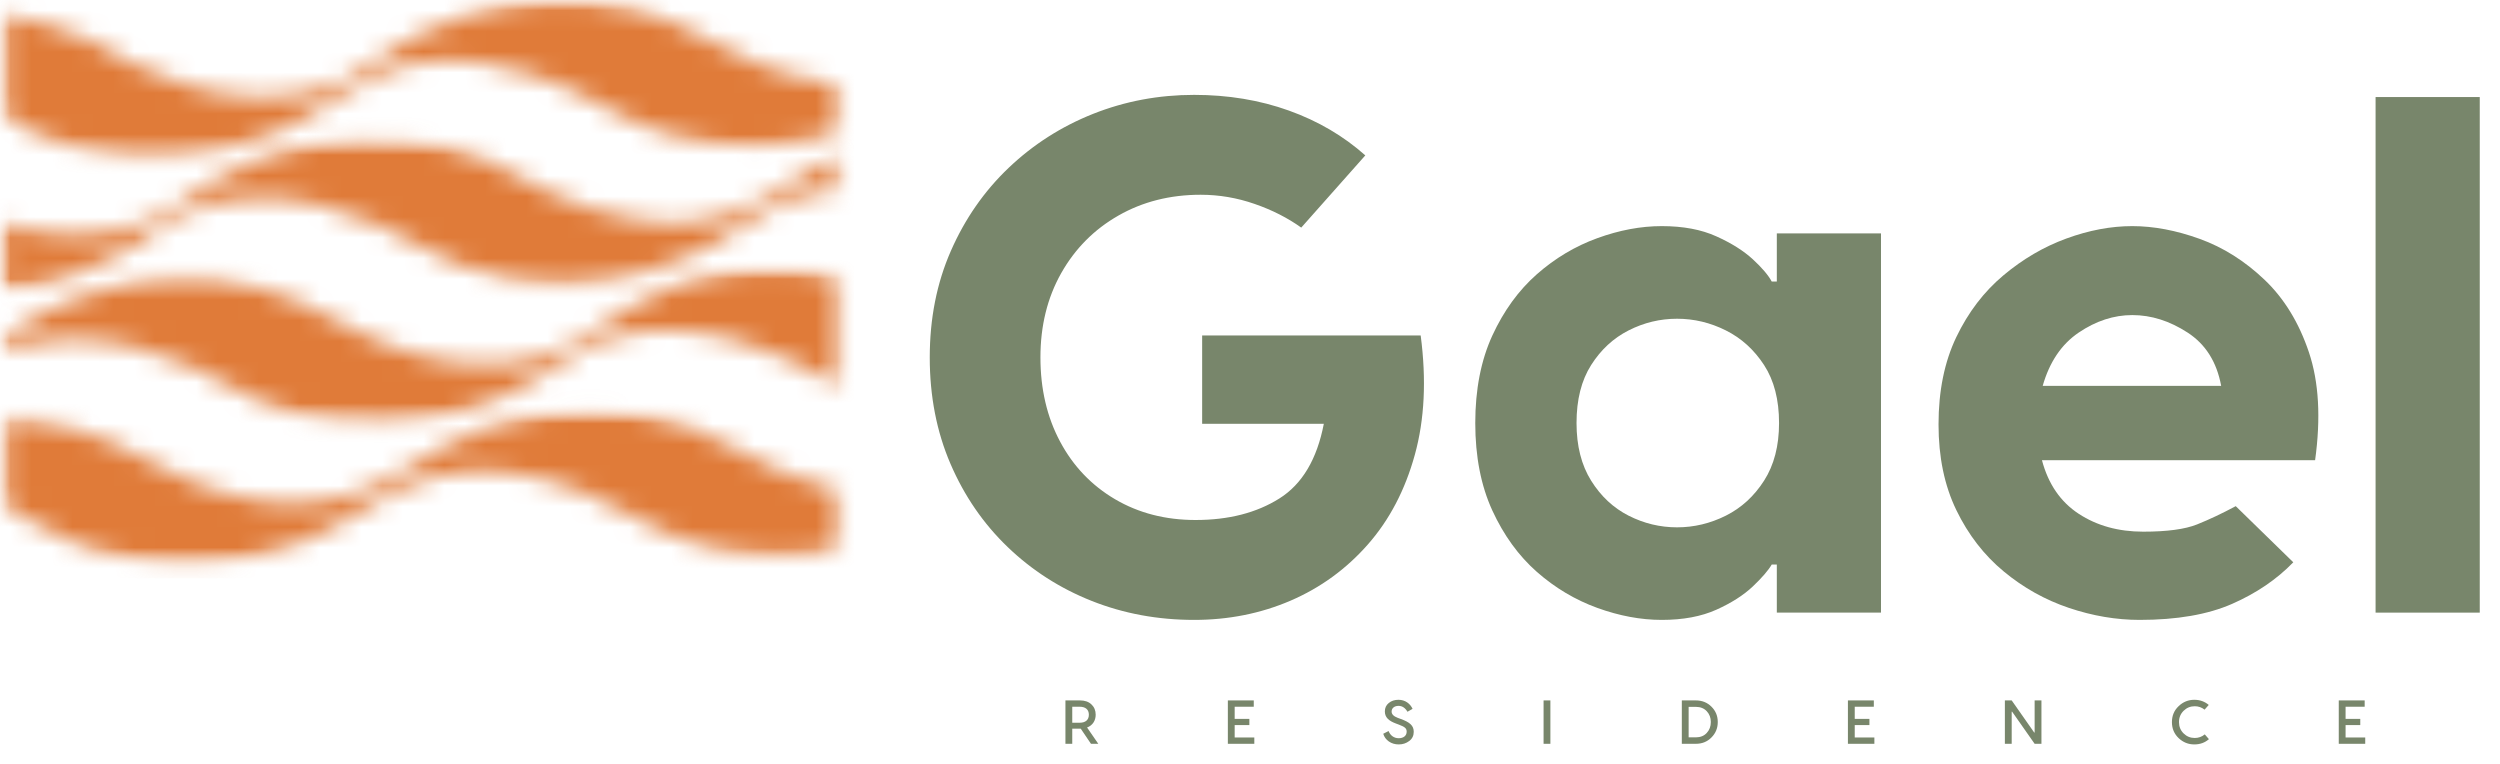
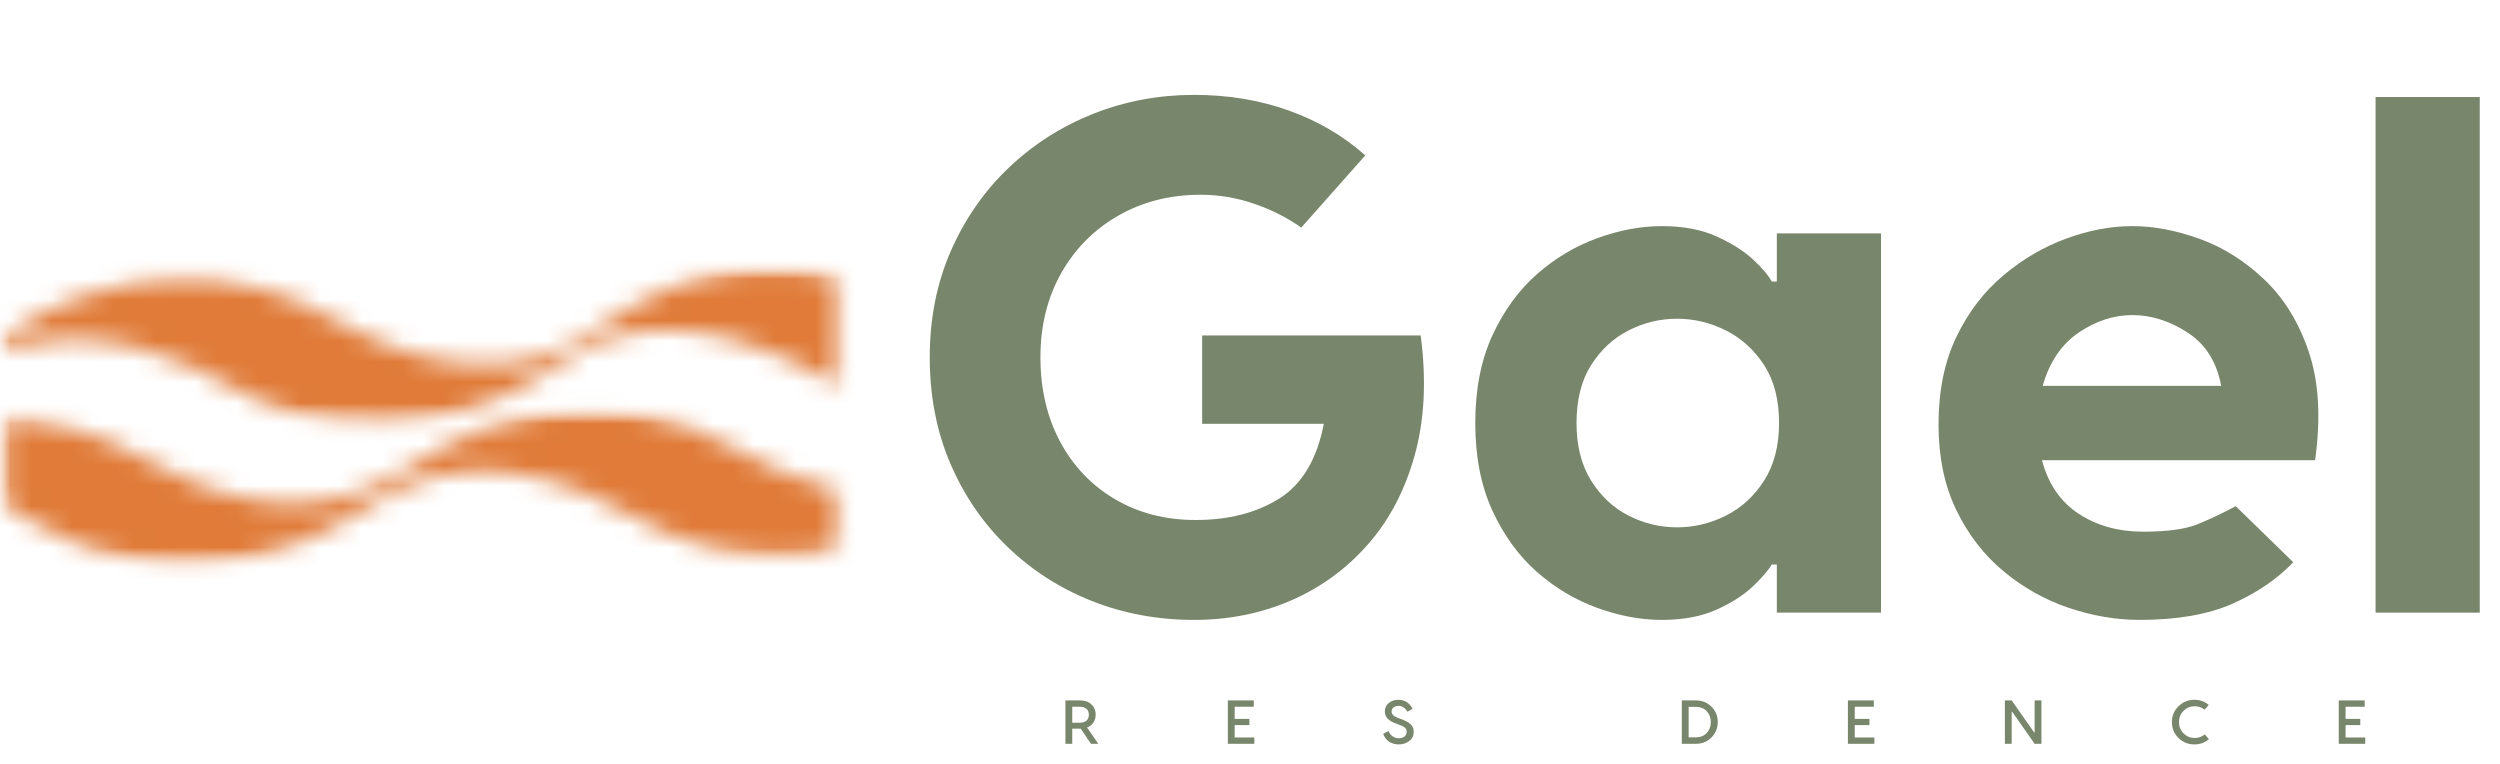
<svg xmlns="http://www.w3.org/2000/svg" width="121" height="37" viewBox="0 0 121 37" fill="none">
  <mask id="mask0_12_17233" style="mask-type:luminance" maskUnits="userSpaceOnUse" x="0" y="0" width="41" height="8">
-     <path d="M0.104 0H40.776V7.743H0.104V0Z" fill="white" />
-   </mask>
+     </mask>
  <g mask="url(#mask0_12_17233)">
    <mask id="mask1_12_17233" style="mask-type:luminance" maskUnits="userSpaceOnUse" x="0" y="0" width="41" height="8">
      <path d="M0.105 5.624L0.212 5.685C1.373 6.354 2.558 6.866 3.799 7.187C9.883 8.764 14.83 5.831 16.586 4.576C17.833 3.685 19.282 3.105 20.807 2.967C24.406 2.643 27.835 4.349 29.213 5.146C30.366 5.813 31.599 6.331 32.892 6.65C35.852 7.382 38.535 7.053 40.706 6.381V4.108C37.889 3.843 35.414 2.599 34.284 1.948C33.172 1.307 31.988 0.797 30.747 0.474C24.436 -1.162 19.351 2.053 17.778 3.216C17.187 3.654 16.543 4.014 15.848 4.251C11.125 5.864 6.064 2.98 4.93 2.273L4.402 1.982C2.914 1.292 1.473 0.898 0.105 0.717V5.624Z" fill="white" />
    </mask>
    <g mask="url(#mask1_12_17233)">
      <path d="M-0.559 -0.645H41.334V27.987H-0.559V-0.645Z" fill="#E07B39" />
    </g>
  </g>
  <mask id="mask2_12_17233" style="mask-type:luminance" maskUnits="userSpaceOnUse" x="0" y="6" width="41" height="9">
    <path d="M0 6.625H40.776V14.177H0V6.625Z" fill="white" />
  </mask>
  <g mask="url(#mask2_12_17233)">
    <mask id="mask3_12_17233" style="mask-type:luminance" maskUnits="userSpaceOnUse" x="0" y="6" width="41" height="9">
-       <path d="M25.188 8.597C24.087 7.964 22.916 7.453 21.686 7.13C15.23 5.433 10.047 8.822 8.581 9.926C8.172 10.234 7.733 10.502 7.259 10.698C4.804 11.718 2.217 11.442 0.104 10.824V14.161C4.066 13.644 6.968 11.628 7.869 10.929C8.111 10.743 8.366 10.575 8.639 10.443C13.248 8.218 18.467 10.832 20.171 11.829C20.85 12.224 21.555 12.572 22.293 12.84C29.158 15.329 34.827 11.81 36.556 10.54C36.977 10.232 37.428 9.965 37.912 9.773C38.836 9.405 39.778 9.217 40.705 9.162V7.541C39.355 8.124 38.309 8.782 37.654 9.242C36.491 10.059 35.145 10.592 33.731 10.745C30.094 11.135 26.605 9.413 25.188 8.598" fill="white" />
-     </mask>
+       </mask>
    <g mask="url(#mask3_12_17233)">
-       <path d="M-0.559 -0.645H41.334V27.987H-0.559V-0.645Z" fill="#E07B39" />
-     </g>
+       </g>
  </g>
  <mask id="mask4_12_17233" style="mask-type:luminance" maskUnits="userSpaceOnUse" x="0" y="12" width="41" height="9">
    <path d="M0.104 13H40.776V20.557H0.104V13Z" fill="white" />
  </mask>
  <g mask="url(#mask4_12_17233)">
    <mask id="mask5_12_17233" style="mask-type:luminance" maskUnits="userSpaceOnUse" x="0" y="13" width="41" height="8">
      <path d="M10.986 18.614C12.059 19.233 13.2 19.732 14.398 20.053C20.543 21.706 25.549 18.735 27.314 17.473C28.098 16.913 28.971 16.487 29.906 16.253C33.975 15.236 38.136 17.281 39.707 18.186L40.709 18.716V13.392C33.442 11.808 29.805 15.574 27.64 16.702C23.109 19.062 17.873 16.459 16.075 15.421C14.963 14.782 13.778 14.27 12.537 13.947C6.819 12.467 2.112 14.964 0.105 16.311V17.029C4.495 15.293 9.278 17.629 10.986 18.614Z" fill="white" />
    </mask>
    <g mask="url(#mask5_12_17233)">
      <path d="M-0.559 -0.645H41.334V27.987H-0.559V-0.645Z" fill="#E07B39" />
    </g>
  </g>
  <mask id="mask6_12_17233" style="mask-type:luminance" maskUnits="userSpaceOnUse" x="0" y="19" width="41" height="9">
    <path d="M0.104 19.848H40.776V27.428H0.104V19.848Z" fill="white" />
  </mask>
  <g mask="url(#mask6_12_17233)">
    <mask id="mask7_12_17233" style="mask-type:luminance" maskUnits="userSpaceOnUse" x="0" y="19" width="41" height="9">
      <path d="M40.706 23.724C38.459 23.259 36.571 22.291 35.645 21.755C34.917 21.332 34.16 20.956 33.365 20.676C27.117 18.468 21.876 21.217 19.723 22.662C17.723 24.004 15.312 24.627 12.924 24.31C10.3 23.963 8.032 22.819 6.965 22.203C5.853 21.563 4.669 21.052 3.427 20.729C2.273 20.43 1.162 20.295 0.105 20.278V24.498C0.865 24.831 1.486 25.165 1.908 25.409C2.787 25.918 3.711 26.348 4.68 26.653C10.746 28.569 15.793 25.887 17.872 24.485C19.859 23.145 22.264 22.542 24.639 22.857C27.261 23.204 29.531 24.348 30.598 24.964C31.71 25.604 32.895 26.115 34.136 26.437C36.547 27.062 38.781 26.978 40.708 26.571L40.706 23.724Z" fill="white" />
    </mask>
    <g mask="url(#mask7_12_17233)">
      <path d="M-0.559 -0.645H41.334V27.987H-0.559V-0.645Z" fill="#E07B39" />
    </g>
  </g>
  <path d="M52.614 35.211L53.157 36H52.803L52.308 35.268H51.897V36H51.567V33.9H52.272C52.503 33.9 52.689 33.963 52.824 34.092C52.962 34.221 53.031 34.386 53.031 34.593C53.031 34.884 52.878 35.112 52.614 35.211ZM52.257 34.206H51.897V34.98H52.257C52.533 34.98 52.701 34.848 52.701 34.593C52.701 34.338 52.533 34.206 52.257 34.206Z" fill="#78866B" />
  <path d="M59.758 35.094V35.694H60.709V36H59.428V33.9H60.682V34.206H59.758V34.794H60.469V35.094H59.758Z" fill="#78866B" />
  <path d="M67.687 33.87C68.02 33.87 68.257 34.065 68.368 34.308L68.122 34.449C68.011 34.26 67.867 34.164 67.69 34.164C67.489 34.164 67.354 34.272 67.354 34.44C67.354 34.569 67.453 34.668 67.648 34.743L67.795 34.797C68.236 34.956 68.425 35.121 68.425 35.418C68.425 35.607 68.353 35.754 68.206 35.865C68.059 35.976 67.891 36.03 67.699 36.03C67.516 36.03 67.357 35.982 67.219 35.886C67.084 35.79 66.994 35.667 66.949 35.514L67.207 35.382C67.288 35.589 67.459 35.73 67.699 35.73C67.924 35.73 68.083 35.613 68.083 35.412C68.083 35.244 67.981 35.178 67.708 35.073L67.564 35.019C67.216 34.89 67.027 34.722 67.027 34.431C67.027 34.263 67.09 34.128 67.216 34.026C67.342 33.921 67.498 33.87 67.687 33.87Z" fill="#78866B" />
-   <path d="M74.709 33.9H75.039V36H74.709V33.9Z" fill="#78866B" />
  <path d="M81.4 33.9H82.078C82.381 33.9 82.633 34.002 82.834 34.203C83.038 34.404 83.14 34.653 83.14 34.944C83.14 35.241 83.038 35.49 82.834 35.694C82.633 35.898 82.381 36 82.078 36H81.4V33.9ZM81.73 35.688H82.075C82.3 35.688 82.477 35.616 82.606 35.475C82.738 35.334 82.804 35.157 82.804 34.944C82.804 34.737 82.738 34.563 82.606 34.422C82.474 34.281 82.297 34.212 82.075 34.212H81.73V35.688Z" fill="#78866B" />
  <path d="M89.769 35.094V35.694H90.72V36H89.439V33.9H90.693V34.206H89.769V34.794H90.48V35.094H89.769Z" fill="#78866B" />
  <path d="M97.366 36H97.036V33.9H97.366L98.455 35.454H98.476V33.9H98.806V36H98.476L97.387 34.446H97.366V36Z" fill="#78866B" />
  <path d="M106.711 35.544L106.912 35.775C106.717 35.946 106.483 36.03 106.204 36.03C105.913 36.03 105.661 35.928 105.445 35.724C105.229 35.517 105.121 35.259 105.121 34.95C105.121 34.641 105.229 34.383 105.445 34.179C105.661 33.972 105.913 33.87 106.204 33.87C106.477 33.87 106.708 33.954 106.903 34.119L106.702 34.347C106.561 34.236 106.402 34.182 106.225 34.182C106.018 34.182 105.838 34.254 105.688 34.401C105.538 34.548 105.463 34.731 105.463 34.95C105.463 35.169 105.538 35.352 105.688 35.499C105.838 35.646 106.018 35.718 106.225 35.718C106.408 35.718 106.57 35.661 106.711 35.544Z" fill="#78866B" />
  <path d="M113.526 35.094V35.694H114.477V36H113.196V33.9H114.45V34.206H113.526V34.794H114.237V35.094H113.526Z" fill="#78866B" />
  <path d="M68.761 16.238C69.043 18.38 68.949 20.303 68.478 22.009C68.008 23.715 67.251 25.162 66.205 26.351C65.16 27.54 63.914 28.446 62.468 29.07C61.023 29.692 59.466 30.003 57.797 30.003C56.034 30.003 54.383 29.697 52.844 29.087C51.304 28.476 49.946 27.605 48.77 26.475C47.595 25.346 46.673 24.005 46.004 22.452C45.335 20.898 45 19.18 45 17.299C45 15.416 45.34 13.698 46.021 12.146C46.702 10.592 47.636 9.249 48.822 8.12C50.01 6.99 51.373 6.12 52.913 5.508C54.452 4.898 56.08 4.592 57.797 4.592C59.441 4.592 60.969 4.845 62.38 5.351C63.791 5.857 65.024 6.58 66.081 7.521L62.98 11.016C62.322 10.545 61.57 10.163 60.723 9.87C59.877 9.575 59.007 9.426 58.112 9.426C56.631 9.426 55.304 9.763 54.13 10.434C52.955 11.104 52.032 12.034 51.361 13.223C50.692 14.41 50.357 15.769 50.357 17.299C50.357 18.827 50.674 20.186 51.309 21.375C51.943 22.564 52.83 23.493 53.969 24.163C55.11 24.833 56.409 25.168 57.866 25.168C59.465 25.168 60.816 24.822 61.921 24.127C63.025 23.433 63.742 22.228 64.073 20.511H58.184V16.238H68.761Z" fill="#78866B" />
  <path d="M80.428 30.003C79.417 30.003 78.377 29.809 77.308 29.422C76.239 29.034 75.263 28.452 74.382 27.677C73.501 26.9 72.784 25.912 72.23 24.711C71.679 23.51 71.403 22.097 71.403 20.475C71.403 18.851 71.679 17.439 72.23 16.238C72.784 15.039 73.501 14.051 74.382 13.275C75.263 12.499 76.239 11.916 77.308 11.528C78.377 11.139 79.417 10.944 80.428 10.944C81.463 10.944 82.343 11.109 83.072 11.44C83.802 11.768 84.39 12.139 84.837 12.55C85.283 12.962 85.588 13.321 85.752 13.627H85.998V11.298H91.04V29.651H85.998V27.323H85.752C85.588 27.605 85.283 27.959 84.837 28.383C84.39 28.806 83.802 29.182 83.072 29.51C82.343 29.838 81.463 30.003 80.428 30.003ZM81.169 25.523C81.991 25.523 82.779 25.334 83.531 24.958C84.284 24.581 84.9 24.016 85.382 23.263C85.864 22.51 86.106 21.581 86.106 20.475C86.106 19.345 85.864 18.41 85.382 17.67C84.9 16.928 84.284 16.368 83.531 15.992C82.779 15.615 81.991 15.427 81.169 15.427C80.347 15.427 79.565 15.615 78.824 15.992C78.084 16.368 77.48 16.928 77.01 17.67C76.54 18.41 76.304 19.345 76.304 20.475C76.304 21.581 76.54 22.51 77.01 23.263C77.48 24.016 78.084 24.581 78.824 24.958C79.565 25.334 80.347 25.523 81.169 25.523Z" fill="#78866B" />
  <path d="M103.204 10.944C104.238 10.944 105.325 11.15 106.464 11.561C107.604 11.973 108.649 12.632 109.601 13.538C110.554 14.445 111.271 15.617 111.752 17.052C112.234 18.487 112.333 20.228 112.051 22.275H98.831C99.136 23.427 99.73 24.292 100.612 24.869C101.493 25.445 102.533 25.733 103.732 25.733C104.884 25.733 105.754 25.616 106.34 25.381C106.928 25.145 107.551 24.851 108.21 24.498L110.995 27.215C110.196 28.04 109.209 28.711 108.033 29.228C106.858 29.744 105.365 30.003 103.555 30.003C102.426 30.003 101.285 29.809 100.134 29.422C98.983 29.034 97.932 28.446 96.981 27.658C96.029 26.87 95.264 25.881 94.688 24.692C94.112 23.503 93.825 22.121 93.825 20.544C93.825 18.921 94.112 17.511 94.688 16.31C95.264 15.111 96.024 14.116 96.964 13.328C97.904 12.538 98.92 11.944 100.012 11.545C101.105 11.145 102.169 10.944 103.204 10.944ZM103.204 15.25C102.309 15.25 101.444 15.532 100.609 16.097C99.775 16.662 99.195 17.522 98.867 18.675H107.504C107.292 17.522 106.751 16.662 105.881 16.097C105.012 15.532 104.12 15.25 103.204 15.25Z" fill="#78866B" />
  <path d="M114.978 29.651V4.697H120.02V29.651H114.978Z" fill="#78866B" />
</svg>